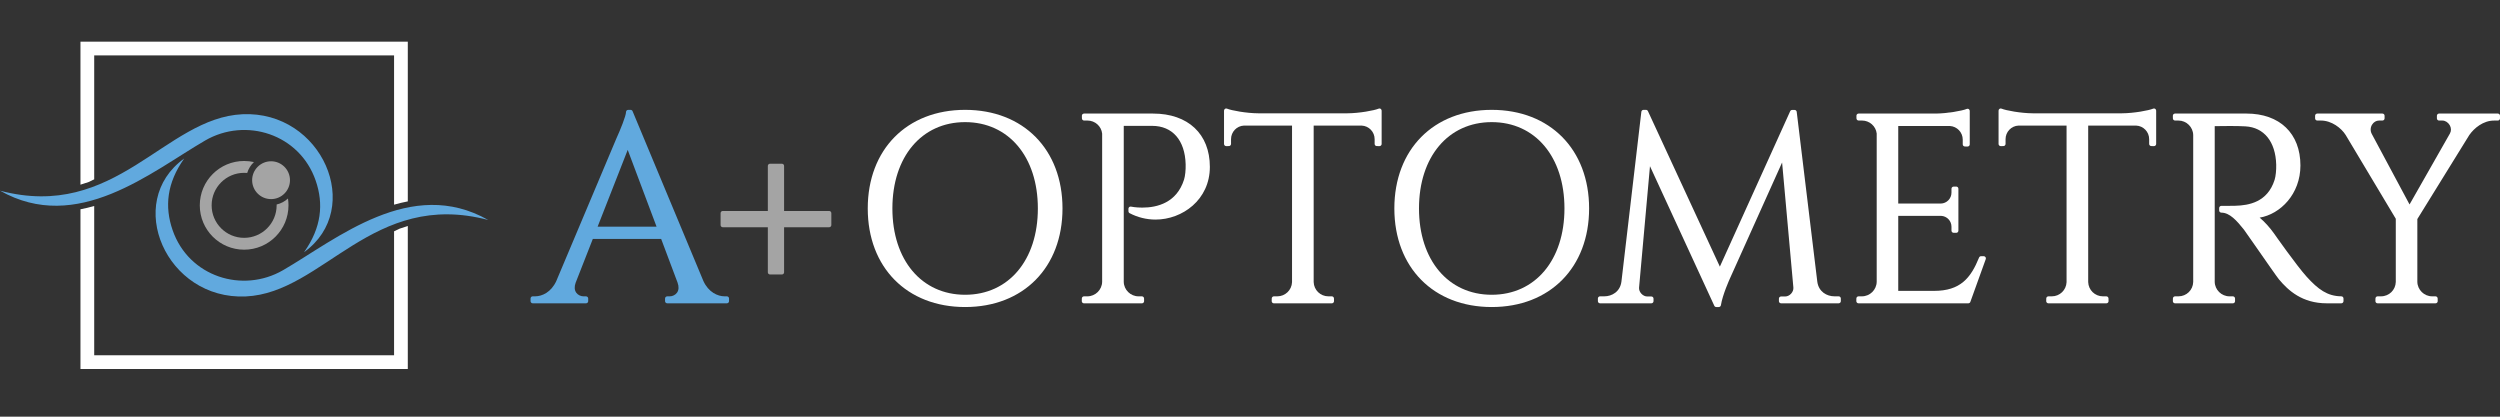
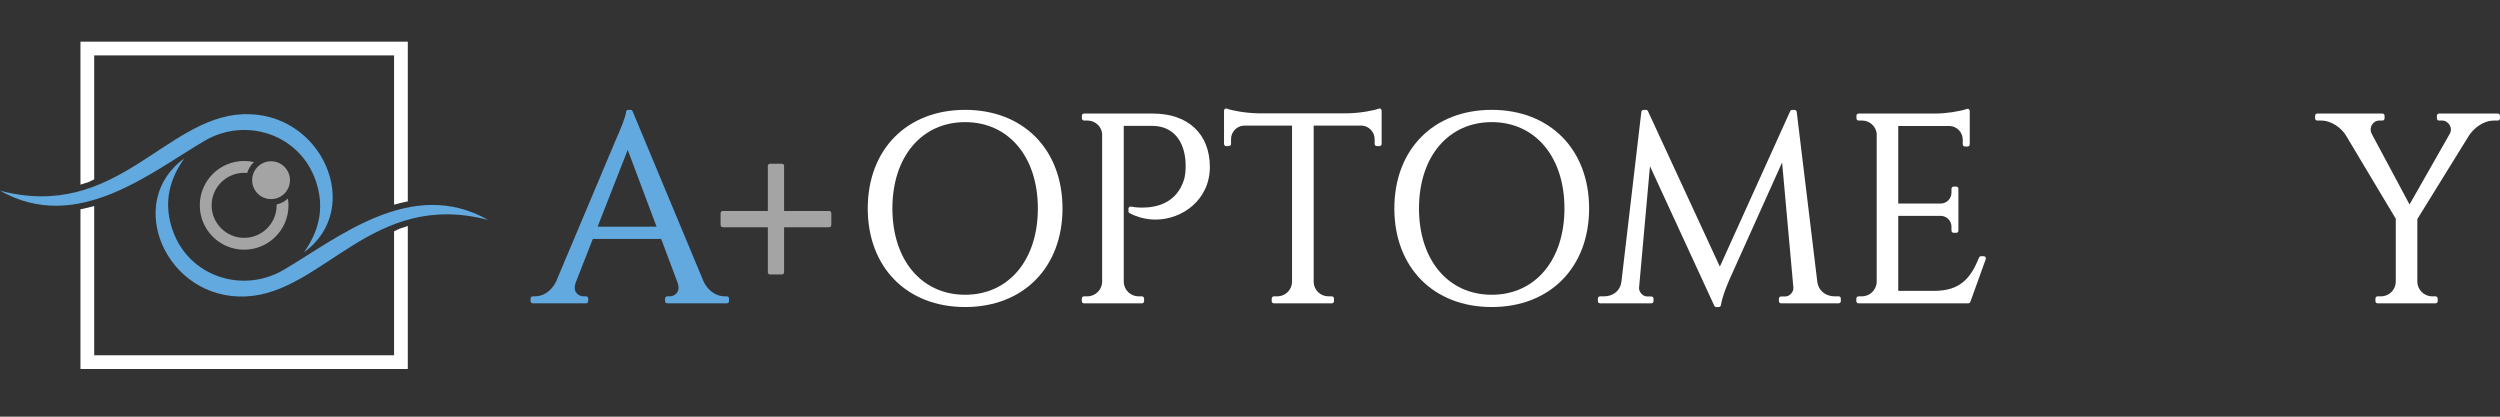
<svg xmlns="http://www.w3.org/2000/svg" width="300px" height="50px" viewBox="0 0 300 50" version="1.1">
  <rect x="0" y="0" width="300" height="50" fill="#333333" stroke="none" />
  <title>logo-footer</title>
  <g id="logo-footer" stroke="none" stroke-width="1" fill="none" fill-rule="evenodd">
    <path d="M48.936,27.12 L48.936,44.28 L9.656,44.28 L9.656,25.114 C10.206,25.009 10.756,24.876 11.305,24.719 L11.305,42.632 L47.288,42.632 L47.288,27.759 C47.509,27.649 47.731,27.543 47.955,27.439 C48.282,27.323 48.609,27.216 48.936,27.12 Z M9.656,5 L48.936,5 L48.936,24.166 C48.386,24.272 47.837,24.404 47.288,24.561 L47.288,6.649 L11.305,6.649 L11.305,21.521 C11.084,21.631 10.861,21.737 10.638,21.841 C10.311,21.957 9.984,22.064 9.656,22.161 L9.656,5 Z" id="Fill-1" fill="#FFFFFF" />
    <path d="M58.592,26.4 C49.321,21.139 40.458,28.655 33.974,32.418 C29.11,35.241 22.652,33.21 20.715,27.621 C19.736,24.797 20.017,21.969 22.105,19.02 C14.834,24.248 19.954,36.008 29.491,35.573 C38.828,35.146 44.689,22.722 58.592,26.4 Z M-2.27373675e-13,22.88 C13.903,26.558 19.765,14.134 29.101,13.708 C38.639,13.272 43.759,25.032 36.488,30.261 C38.575,27.311 38.857,24.483 37.878,21.66 C35.94,16.071 29.482,14.04 24.618,16.862 C18.135,20.625 9.271,28.142 -2.27373675e-13,22.88 Z" id="Fill-2" fill="#61A9DE" />
    <path d="M32.527,19.353 C31.273,19.353 30.257,20.369 30.257,21.623 C30.257,22.877 31.273,23.893 32.527,23.893 C33.78,23.893 34.797,22.877 34.797,21.623 C34.797,20.369 33.78,19.353 32.527,19.353 Z M29.296,19.318 C29.7,19.318 30.093,19.363 30.472,19.448 C30.098,19.802 29.815,20.251 29.662,20.757 C29.541,20.746 29.42,20.74 29.296,20.74 C27.142,20.74 25.396,22.486 25.396,24.64 C25.396,26.794 27.142,28.541 29.296,28.541 C31.45,28.541 33.197,26.794 33.197,24.64 C33.197,24.606 33.196,24.573 33.195,24.54 C33.713,24.422 34.179,24.169 34.556,23.821 C34.597,24.088 34.619,24.362 34.619,24.64 C34.619,27.579 32.236,29.962 29.296,29.962 C26.357,29.962 23.974,27.579 23.974,24.64 C23.974,21.701 26.357,19.318 29.296,19.318 Z" id="Fill-3" fill="#A4A4A4" />
    <path d="M78.787,27.2 L75.326,17.986 L71.715,27.2 L78.787,27.2 Z M80.066,36.398 C79.923,36.398 79.806,36.282 79.806,36.138 L79.806,35.823 C79.806,35.679 79.923,35.563 80.066,35.563 L80.346,35.563 C80.708,35.563 81.052,35.391 81.245,35.116 C81.461,34.808 81.483,34.393 81.309,33.917 L79.34,28.675 L71.137,28.675 L69.072,33.942 C68.908,34.405 68.933,34.814 69.147,35.119 C69.341,35.393 69.685,35.563 70.045,35.563 L70.324,35.563 C70.468,35.563 70.585,35.679 70.585,35.823 L70.585,36.138 C70.585,36.282 70.468,36.398 70.324,36.398 L63.926,36.398 C63.783,36.398 63.666,36.282 63.666,36.138 L63.666,35.82 C63.666,35.676 63.783,35.56 63.926,35.56 L64.213,35.56 C65.038,35.56 66.141,35.075 66.76,33.713 L73.966,16.616 C74.415,15.633 75.122,13.911 75.122,13.443 C75.122,13.299 75.238,13.182 75.383,13.182 L75.669,13.182 C75.774,13.182 75.869,13.246 75.909,13.343 L84.406,33.719 C85.022,35.074 86.129,35.56 86.958,35.56 L87.224,35.56 C87.368,35.56 87.484,35.676 87.484,35.82 L87.484,36.138 C87.484,36.282 87.368,36.398 87.224,36.398 L80.066,36.398 Z" id="Fill-4" fill="#61A9DE" />
    <path d="M92.4,32.937 C92.256,32.937 92.14,32.821 92.14,32.677 L92.14,27.268 L86.731,27.268 C86.587,27.268 86.471,27.151 86.471,27.008 L86.471,25.577 C86.471,25.433 86.587,25.317 86.731,25.317 L92.14,25.317 L92.14,19.908 C92.14,19.764 92.256,19.647 92.4,19.647 L93.831,19.647 C93.974,19.647 94.091,19.764 94.091,19.908 L94.091,25.317 L99.5,25.317 C99.644,25.317 99.761,25.433 99.761,25.577 L99.761,27.008 C99.761,27.151 99.644,27.268 99.5,27.268 L94.091,27.268 L94.091,32.677 C94.091,32.821 93.974,32.937 93.831,32.937 L92.4,32.937 Z" id="Fill-5" fill="#A4A4A4" />
    <path d="M115.815,14.655 C110.595,14.655 107.087,18.818 107.087,25.013 C107.087,31.209 110.595,35.372 115.815,35.372 C121.035,35.372 124.543,31.209 124.543,25.013 C124.543,18.818 121.035,14.655 115.815,14.655 Z M115.815,36.844 C108.826,36.844 104.13,32.089 104.13,25.013 C104.13,17.937 108.826,13.182 115.815,13.182 C122.805,13.182 127.5,17.937 127.5,25.013 C127.5,32.089 122.805,36.844 115.815,36.844 Z" id="Fill-6" fill="#FFFFFF" />
    <path d="M130.074,36.4 C130.004,36.4 129.938,36.372 129.889,36.322 C129.84,36.272 129.813,36.205 129.814,36.135 L129.819,35.817 C129.821,35.675 129.937,35.561 130.079,35.561 L130.482,35.561 C131.442,35.561 132.239,34.779 132.258,33.818 L132.258,16.036 C132.168,15.151 131.408,14.465 130.492,14.465 L130.09,14.465 C129.948,14.465 129.832,14.35 129.83,14.208 L129.825,13.892 C129.823,13.823 129.85,13.755 129.899,13.705 C129.948,13.656 130.016,13.628 130.085,13.628 L138.368,13.628 C142.571,13.628 145.183,16.081 145.183,20.028 C145.183,23.984 141.87,26.349 138.667,26.349 C137.584,26.349 136.507,26.083 135.554,25.581 C135.469,25.536 135.416,25.449 135.415,25.354 L135.412,25.053 C135.41,24.974 135.446,24.899 135.506,24.849 C135.554,24.81 135.612,24.789 135.672,24.789 C135.69,24.789 135.708,24.792 135.726,24.795 C135.732,24.797 136.287,24.913 137.066,24.913 C138.872,24.913 141.21,24.329 142.087,21.547 C142.22,21.126 142.297,20.389 142.278,19.715 C142.2,16.827 140.695,15.103 138.253,15.103 L134.85,15.103 L134.85,33.823 C134.867,34.779 135.664,35.561 136.625,35.561 L137.027,35.561 C137.169,35.561 137.285,35.675 137.287,35.817 L137.292,36.135 C137.294,36.205 137.267,36.272 137.218,36.322 C137.169,36.372 137.102,36.4 137.032,36.4 L130.074,36.4 Z" id="Fill-7" fill="#FFFFFF" />
    <path d="M152.863,36.4 C152.793,36.4 152.727,36.372 152.678,36.322 C152.629,36.272 152.602,36.205 152.603,36.135 L152.608,35.817 C152.61,35.675 152.726,35.561 152.868,35.561 L153.27,35.561 C154.223,35.561 155.003,34.815 155.044,33.863 L155.044,15.07 L149.276,15.07 C148.411,15.108 147.724,15.825 147.724,16.703 L147.724,17.269 C147.724,17.412 147.61,17.528 147.468,17.53 C147.468,17.53 147.145,17.535 147.144,17.535 C147.075,17.535 147.01,17.508 146.961,17.459 C146.911,17.411 146.883,17.344 146.883,17.274 L146.883,13.278 C146.883,13.191 146.927,13.109 147,13.061 C147.043,13.032 147.093,13.018 147.144,13.018 C147.178,13.018 147.212,13.025 147.245,13.038 C147.766,13.257 149.561,13.588 150.973,13.596 L161.708,13.596 C163.119,13.588 164.914,13.257 165.435,13.038 C165.467,13.025 165.502,13.018 165.536,13.018 C165.587,13.018 165.637,13.032 165.68,13.061 C165.753,13.109 165.797,13.191 165.797,13.278 L165.797,17.274 C165.797,17.344 165.769,17.411 165.719,17.459 C165.67,17.508 165.604,17.535 165.536,17.535 C165.535,17.535 165.212,17.53 165.212,17.53 C165.07,17.528 164.956,17.412 164.956,17.269 L164.956,16.703 C164.956,15.825 164.269,15.108 163.393,15.07 L157.64,15.07 L157.64,33.848 C157.67,34.805 158.449,35.561 159.415,35.561 L159.816,35.561 C159.959,35.561 160.075,35.675 160.077,35.817 L160.082,36.135 C160.083,36.205 160.056,36.272 160.007,36.322 C159.958,36.372 159.892,36.4 159.822,36.4 L152.863,36.4 Z" id="Fill-8" fill="#FFFFFF" />
    <path d="M179.007,14.655 C173.787,14.655 170.279,18.818 170.279,25.013 C170.279,31.209 173.787,35.372 179.007,35.372 C184.228,35.372 187.735,31.209 187.735,25.013 C187.735,18.818 184.228,14.655 179.007,14.655 Z M179.007,36.844 C172.018,36.844 167.322,32.089 167.322,25.013 C167.322,17.937 172.018,13.182 179.007,13.182 C185.996,13.182 190.693,17.937 190.693,25.013 C190.693,32.089 185.996,36.844 179.007,36.844 Z" id="Fill-9" fill="#FFFFFF" />
    <path d="M205.953,36.844 C205.851,36.844 205.759,36.784 205.716,36.692 L197.997,19.943 L196.689,34.504 C196.665,34.757 196.764,35.024 196.959,35.238 C197.155,35.453 197.414,35.577 197.669,35.578 L198.164,35.578 C198.306,35.578 198.423,35.694 198.423,35.838 L198.423,36.138 C198.423,36.282 198.306,36.398 198.164,36.398 L192.006,36.398 C191.862,36.398 191.747,36.282 191.747,36.138 L191.747,35.82 C191.747,35.676 191.862,35.56 192.006,35.56 L192.513,35.56 C193.424,35.56 194.413,35.014 194.571,33.795 L196.962,13.413 C196.977,13.282 197.088,13.182 197.221,13.182 L197.514,13.182 C197.617,13.182 197.709,13.241 197.752,13.334 L206.383,31.996 L214.822,13.345 C214.863,13.252 214.957,13.192 215.058,13.192 L215.349,13.192 C215.48,13.192 215.592,13.291 215.606,13.421 L218.075,33.797 C218.233,35.014 219.222,35.559 220.133,35.559 L220.64,35.559 C220.784,35.559 220.899,35.676 220.899,35.82 L220.899,36.138 C220.899,36.282 220.784,36.398 220.64,36.398 L213.73,36.398 C213.586,36.398 213.469,36.282 213.469,36.138 L213.469,35.838 C213.469,35.694 213.586,35.577 213.73,35.577 L214.225,35.577 C214.478,35.577 214.738,35.453 214.934,35.238 C215.128,35.024 215.227,34.756 215.205,34.504 L213.852,19.499 L207.58,33.444 C207.571,33.465 206.707,35.359 206.509,36.623 C206.489,36.75 206.381,36.844 206.252,36.844 L205.953,36.844 Z" id="Fill-10" fill="#FFFFFF" />
    <path d="M223.02,36.399 C222.95,36.399 222.883,36.371 222.835,36.321 C222.786,36.272 222.759,36.204 222.759,36.135 L222.764,35.817 C222.766,35.674 222.883,35.56 223.025,35.56 L223.428,35.56 C224.389,35.56 225.186,34.778 225.204,33.817 L225.204,16.024 C225.108,15.147 224.349,14.464 223.439,14.464 L223.036,14.464 C222.894,14.464 222.779,14.35 222.775,14.208 L222.772,13.892 C222.77,13.822 222.797,13.755 222.847,13.705 C222.896,13.655 222.962,13.627 223.032,13.627 L232.32,13.627 C233.623,13.615 235.438,13.31 236.008,13.07 C236.041,13.056 236.075,13.049 236.109,13.049 C236.159,13.049 236.21,13.064 236.255,13.093 C236.327,13.141 236.37,13.222 236.37,13.309 L236.37,17.323 C236.37,17.393 236.343,17.46 236.292,17.509 C236.244,17.557 236.177,17.584 236.109,17.584 L235.785,17.579 C235.641,17.577 235.528,17.461 235.528,17.318 L235.528,16.752 C235.528,15.889 234.853,15.172 233.993,15.12 L227.789,15.12 L227.789,24.426 L232.9,24.426 C233.603,24.413 234.177,23.828 234.177,23.121 L234.177,22.653 C234.177,22.511 234.292,22.394 234.434,22.392 C234.434,22.392 234.747,22.388 234.749,22.388 C234.817,22.388 234.882,22.415 234.931,22.463 C234.981,22.512 235.008,22.579 235.008,22.649 L235.008,27.679 C235.008,27.749 234.981,27.815 234.931,27.864 C234.882,27.913 234.817,27.939 234.749,27.939 C234.747,27.939 234.434,27.936 234.434,27.936 C234.292,27.934 234.177,27.818 234.177,27.675 L234.177,27.207 C234.177,26.503 233.626,25.93 232.923,25.902 L227.789,25.902 L227.789,34.905 L232.086,34.905 C235.235,34.905 236.487,33.375 237.489,30.906 C237.528,30.807 237.624,30.743 237.73,30.743 L238.048,30.743 C238.133,30.743 238.212,30.784 238.26,30.853 C238.309,30.923 238.322,31.012 238.293,31.091 L236.442,36.227 C236.406,36.33 236.307,36.399 236.197,36.399 L223.02,36.399 Z" id="Fill-11" fill="#FFFFFF" />
-     <path d="M245.807,36.4 C245.737,36.4 245.67,36.372 245.622,36.322 C245.571,36.272 245.544,36.205 245.546,36.135 L245.552,35.817 C245.553,35.675 245.67,35.561 245.812,35.561 L246.214,35.561 C247.167,35.561 247.946,34.815 247.987,33.863 L247.987,15.07 L242.22,15.07 C241.355,15.108 240.667,15.825 240.667,16.703 L240.667,17.269 C240.667,17.412 240.554,17.528 240.412,17.53 L240.088,17.535 C240.02,17.535 239.953,17.508 239.905,17.459 C239.856,17.411 239.827,17.344 239.827,17.274 L239.827,13.278 C239.827,13.191 239.87,13.109 239.944,13.061 C239.987,13.032 240.038,13.018 240.088,13.018 C240.122,13.018 240.157,13.025 240.189,13.038 C240.709,13.257 242.504,13.588 243.916,13.596 L254.652,13.596 C256.063,13.588 257.858,13.257 258.378,13.038 C258.41,13.025 258.446,13.018 258.48,13.018 C258.531,13.018 258.581,13.032 258.624,13.061 C258.696,13.109 258.74,13.191 258.74,13.278 L258.74,17.274 C258.74,17.344 258.713,17.411 258.662,17.459 C258.614,17.508 258.549,17.535 258.48,17.535 C258.479,17.535 258.157,17.53 258.157,17.53 C258.015,17.528 257.899,17.412 257.899,17.269 L257.899,16.703 C257.899,15.825 257.212,15.108 256.336,15.07 L250.583,15.07 L250.583,33.848 C250.614,34.805 251.393,35.561 252.359,35.561 L252.76,35.561 C252.902,35.561 253.019,35.675 253.021,35.817 L253.026,36.135 C253.028,36.205 253.001,36.272 252.951,36.322 C252.902,36.372 252.835,36.4 252.765,36.4 L245.807,36.4 Z" id="Fill-12" fill="#FFFFFF" />
-     <path d="M261.004,36.4 C260.934,36.4 260.868,36.371 260.817,36.322 C260.769,36.272 260.742,36.204 260.744,36.134 L260.749,35.817 C260.751,35.674 260.868,35.561 261.01,35.561 L261.411,35.561 C262.381,35.561 263.161,34.801 263.185,33.831 L263.185,16.203 C263.167,15.247 262.372,14.465 261.409,14.465 L261.008,14.465 C260.866,14.465 260.749,14.351 260.747,14.209 L260.742,13.893 C260.742,13.823 260.767,13.755 260.817,13.706 C260.866,13.656 260.932,13.628 261.003,13.628 L269.576,13.627 C273.57,13.627 276.051,16.015 276.051,19.861 C276.051,23.289 273.644,25.698 271.158,26.117 C271.769,26.615 272.426,27.371 272.877,28.008 C272.904,28.048 275.623,31.923 276.828,33.24 C278.163,34.698 279.267,35.545 280.96,35.558 C281.104,35.56 281.219,35.676 281.219,35.819 L281.219,36.138 C281.219,36.282 281.102,36.398 280.958,36.398 L279.215,36.398 C276.259,36.398 274.592,34.859 273.469,33.518 C273.25,33.257 271.962,31.406 270.827,29.773 C270.078,28.699 269.373,27.684 269.278,27.564 C268.42,26.485 267.565,25.517 266.561,25.517 C266.417,25.517 266.3,25.4 266.3,25.257 L266.3,24.963 C266.3,24.892 266.329,24.825 266.38,24.777 C266.428,24.729 266.495,24.702 266.561,24.702 L266.567,24.702 C266.569,24.703 266.779,24.707 267.121,24.707 C267.412,24.707 267.799,24.703 268.234,24.692 C269.852,24.648 272.102,24.277 272.955,21.573 C273.086,21.155 273.163,20.424 273.145,19.755 C273.07,17.002 271.688,15.285 269.447,15.163 C268.925,15.134 268.324,15.12 267.614,15.12 C267.097,15.12 266.621,15.127 266.247,15.133 C266.059,15.136 265.896,15.139 265.766,15.14 L265.766,33.822 C265.784,34.779 266.579,35.561 267.542,35.561 L267.943,35.561 C268.085,35.561 268.202,35.675 268.204,35.817 L268.207,36.135 C268.209,36.205 268.182,36.272 268.134,36.322 C268.085,36.371 268.017,36.4 267.948,36.4 L261.004,36.4 Z" id="Fill-13" fill="#FFFFFF" />
    <path d="M285.31,36.399 C285.242,36.399 285.173,36.371 285.125,36.321 C285.076,36.271 285.049,36.204 285.051,36.134 L285.056,35.816 C285.058,35.674 285.173,35.56 285.315,35.56 L285.718,35.56 C286.686,35.56 287.467,34.802 287.494,33.833 L287.494,26.252 L281.478,16.196 C280.955,15.365 279.798,14.465 278.506,14.465 L278.073,14.465 C277.929,14.465 277.812,14.349 277.812,14.205 L277.812,13.888 C277.812,13.744 277.929,13.627 278.073,13.627 L285.889,13.627 C286.033,13.627 286.15,13.744 286.15,13.888 L286.15,14.205 C286.15,14.349 286.033,14.465 285.889,14.465 L285.488,14.465 C285.15,14.465 284.835,14.651 284.646,14.963 C284.439,15.3 284.427,15.71 284.606,16.058 L289.145,24.535 L293.993,16.017 C294.166,15.706 294.155,15.34 293.963,15.014 C293.767,14.681 293.425,14.467 293.09,14.467 L292.689,14.467 C292.545,14.467 292.428,14.35 292.428,14.206 L292.428,13.887 C292.428,13.818 292.457,13.752 292.506,13.703 C292.554,13.655 292.621,13.627 292.689,13.627 L299.739,13.627 C299.883,13.627 300,13.744 300,13.888 L300,14.206 C300,14.35 299.883,14.467 299.739,14.467 L299.295,14.467 C297.994,14.467 296.906,15.363 296.319,16.201 L290.081,26.286 L290.081,33.822 C290.099,34.778 290.896,35.56 291.856,35.56 L292.259,35.56 C292.401,35.56 292.516,35.674 292.52,35.816 L292.525,36.134 C292.525,36.204 292.498,36.271 292.45,36.321 C292.401,36.371 292.335,36.399 292.265,36.399 L285.31,36.399 Z" id="Fill-14" fill="#FFFFFF" />
  </g>
</svg>